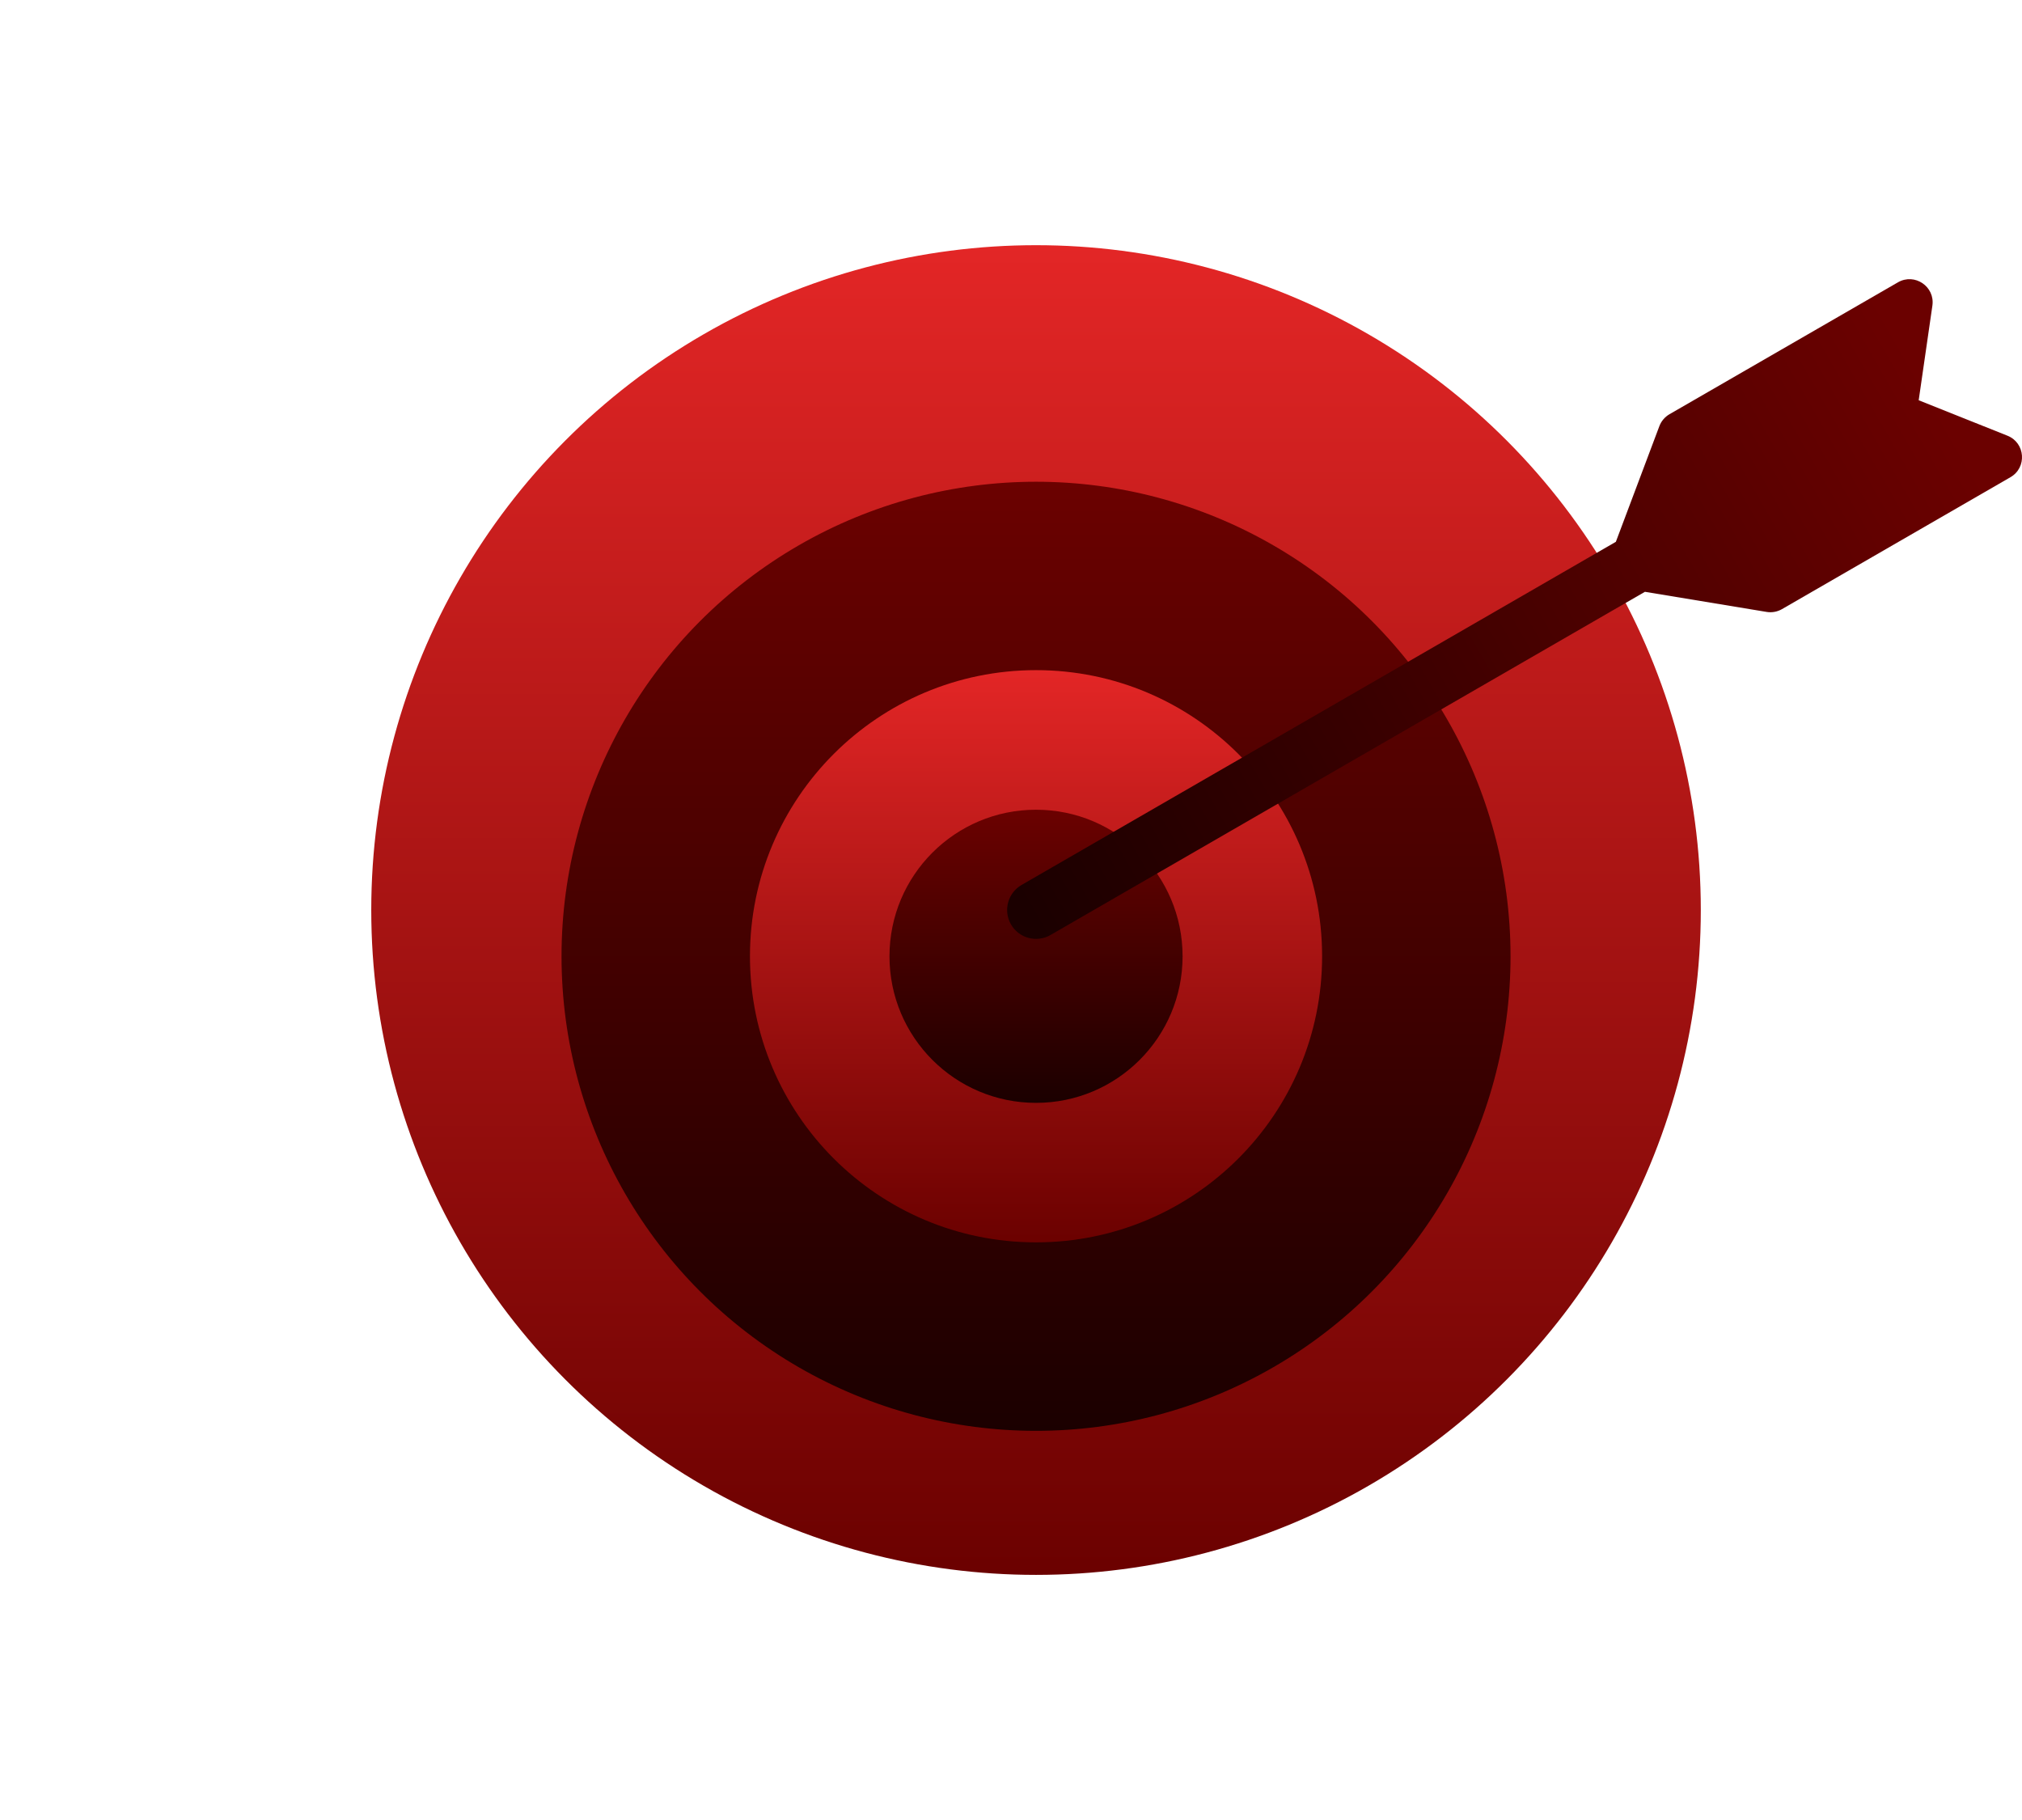
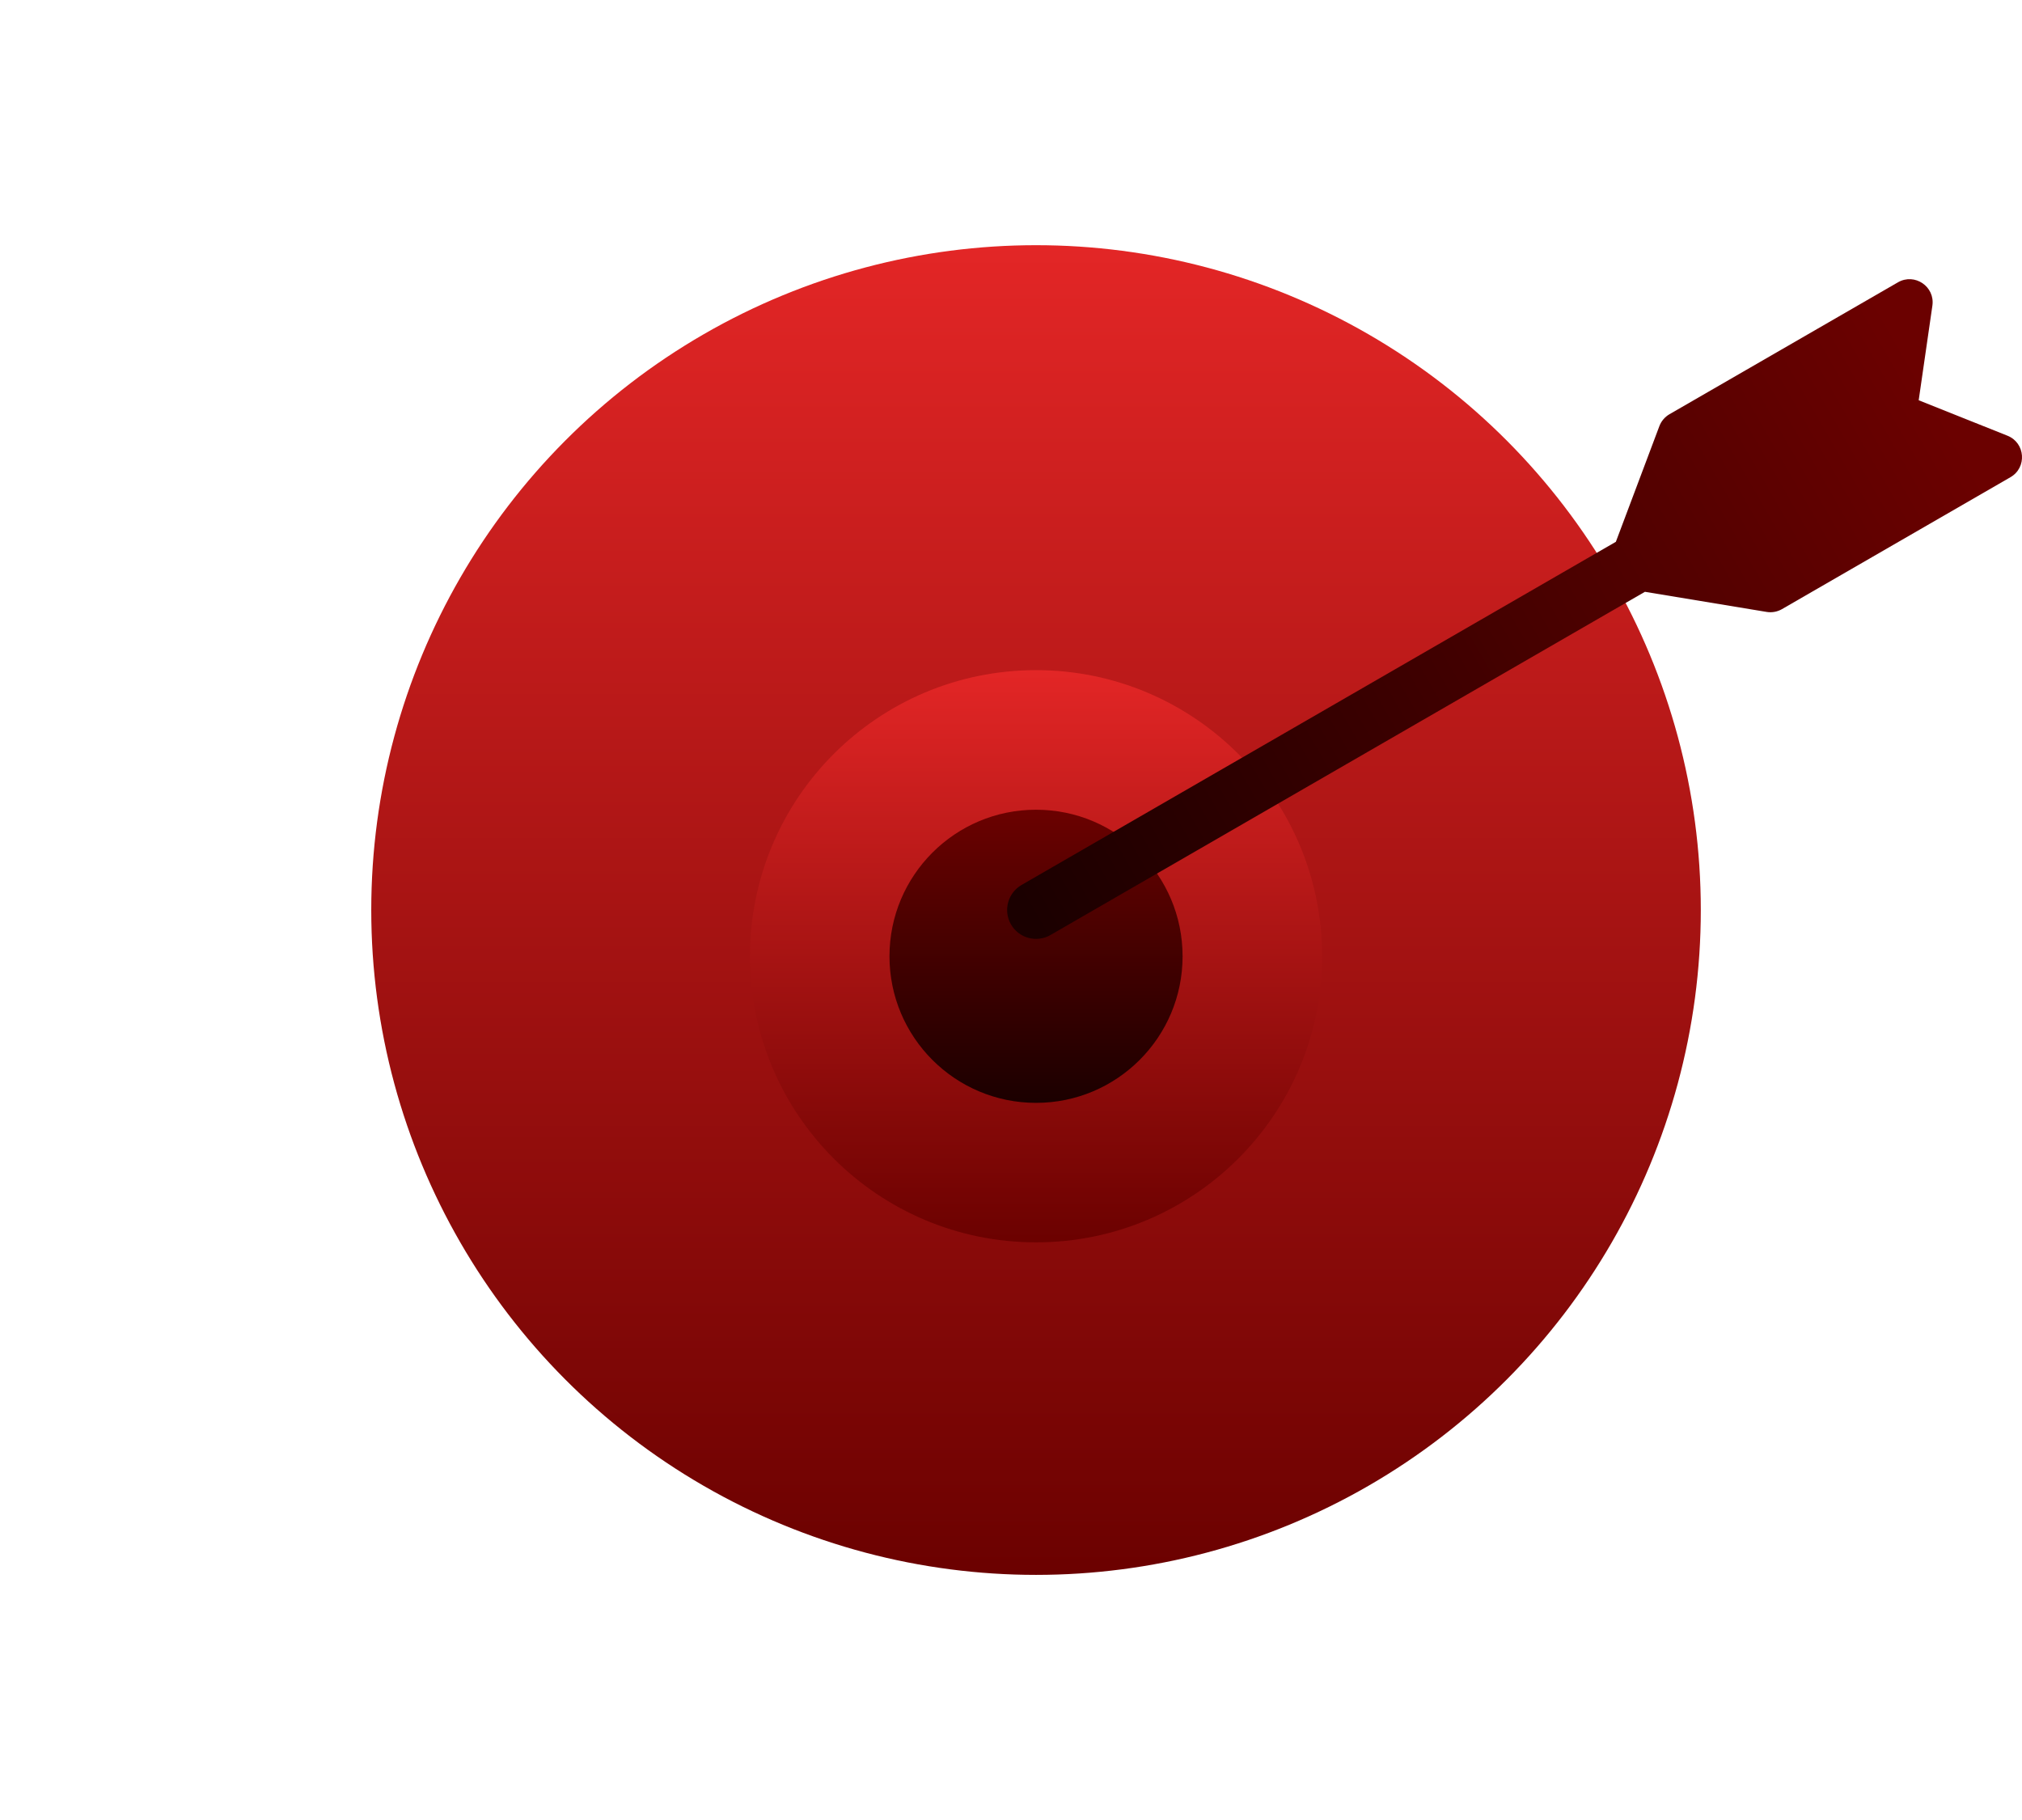
<svg xmlns="http://www.w3.org/2000/svg" width="100" height="90" viewBox="0 0 100 90" fill="none">
  <circle cx="51.238" cy="45.002" r="32.877" fill="url(#paint0_linear_7569_18058)" />
  <g filter="url(#filter0_i_7569_18058)">
-     <circle cx="51.238" cy="45.002" r="23.467" fill="url(#paint1_linear_7569_18058)" />
-   </g>
+     </g>
  <g filter="url(#filter1_i_7569_18058)">
    <circle cx="51.238" cy="45" r="14.148" fill="url(#paint2_linear_7569_18058)" />
  </g>
  <g filter="url(#filter2_i_7569_18058)">
    <circle cx="51.238" cy="45.002" r="7.248" fill="url(#paint3_linear_7569_18058)" />
  </g>
  <path d="M93.865 13.961C94.692 13.484 95.705 14.17 95.568 15.115L94.891 19.793L99.281 21.546C100.168 21.9 100.256 23.12 99.429 23.598L88.129 30.122C87.9 30.254 87.632 30.303 87.371 30.26L81.352 29.265L51.953 46.237C51.27 46.632 50.395 46.398 50 45.715C49.605 45.031 49.84 44.156 50.523 43.762L79.914 26.793L82.066 21.072C82.16 20.825 82.336 20.617 82.565 20.484L93.865 13.961Z" fill="url(#paint4_linear_7569_18058)" />
  <defs>
    <filter id="filter0_i_7569_18058" x="27.771" y="21.535" width="46.934" height="49.221" filterUnits="userSpaceOnUse" color-interpolation-filters="sRGB">
      <feFlood flood-opacity="0" result="BackgroundImageFix" />
      <feBlend mode="normal" in="SourceGraphic" in2="BackgroundImageFix" result="shape" />
      <feColorMatrix in="SourceAlpha" type="matrix" values="0 0 0 0 0 0 0 0 0 0 0 0 0 0 0 0 0 0 127 0" result="hardAlpha" />
      <feOffset dy="2.287" />
      <feGaussianBlur stdDeviation="1.144" />
      <feComposite in2="hardAlpha" operator="arithmetic" k2="-1" k3="1" />
      <feColorMatrix type="matrix" values="0 0 0 0 0 0 0 0 0 0 0 0 0 0 0 0 0 0 0.25 0" />
      <feBlend mode="normal" in2="shape" result="effect1_innerShadow_7569_18058" />
    </filter>
    <filter id="filter1_i_7569_18058" x="37.09" y="30.852" width="28.297" height="30.584" filterUnits="userSpaceOnUse" color-interpolation-filters="sRGB">
      <feFlood flood-opacity="0" result="BackgroundImageFix" />
      <feBlend mode="normal" in="SourceGraphic" in2="BackgroundImageFix" result="shape" />
      <feColorMatrix in="SourceAlpha" type="matrix" values="0 0 0 0 0 0 0 0 0 0 0 0 0 0 0 0 0 0 127 0" result="hardAlpha" />
      <feOffset dy="2.287" />
      <feGaussianBlur stdDeviation="1.144" />
      <feComposite in2="hardAlpha" operator="arithmetic" k2="-1" k3="1" />
      <feColorMatrix type="matrix" values="0 0 0 0 0 0 0 0 0 0 0 0 0 0 0 0 0 0 0.15 0" />
      <feBlend mode="normal" in2="shape" result="effect1_innerShadow_7569_18058" />
    </filter>
    <filter id="filter2_i_7569_18058" x="43.99" y="37.754" width="14.496" height="16.783" filterUnits="userSpaceOnUse" color-interpolation-filters="sRGB">
      <feFlood flood-opacity="0" result="BackgroundImageFix" />
      <feBlend mode="normal" in="SourceGraphic" in2="BackgroundImageFix" result="shape" />
      <feColorMatrix in="SourceAlpha" type="matrix" values="0 0 0 0 0 0 0 0 0 0 0 0 0 0 0 0 0 0 127 0" result="hardAlpha" />
      <feOffset dy="2.287" />
      <feGaussianBlur stdDeviation="1.144" />
      <feComposite in2="hardAlpha" operator="arithmetic" k2="-1" k3="1" />
      <feColorMatrix type="matrix" values="0 0 0 0 0 0 0 0 0 0 0 0 0 0 0 0 0 0 0.25 0" />
      <feBlend mode="normal" in2="shape" result="effect1_innerShadow_7569_18058" />
    </filter>
    <linearGradient id="paint0_linear_7569_18058" x1="51.238" y1="12.125" x2="51.238" y2="77.878" gradientUnits="userSpaceOnUse">
      <stop stop-color="#E32626" />
      <stop offset="1" stop-color="#6B0100" />
    </linearGradient>
    <linearGradient id="paint1_linear_7569_18058" x1="51.238" y1="21.535" x2="51.238" y2="68.468" gradientUnits="userSpaceOnUse">
      <stop stop-color="#6B0100" />
      <stop offset="1" stop-color="#1B0000" />
    </linearGradient>
    <linearGradient id="paint2_linear_7569_18058" x1="51.238" y1="30.852" x2="51.238" y2="59.148" gradientUnits="userSpaceOnUse">
      <stop stop-color="#E32626" />
      <stop offset="1" stop-color="#6B0100" />
    </linearGradient>
    <linearGradient id="paint3_linear_7569_18058" x1="51.238" y1="37.754" x2="51.238" y2="52.25" gradientUnits="userSpaceOnUse">
      <stop stop-color="#6B0100" />
      <stop offset="1" stop-color="#1B0000" />
    </linearGradient>
    <linearGradient id="paint4_linear_7569_18058" x1="95.557" y1="19.517" x2="50.9" y2="45.177" gradientUnits="userSpaceOnUse">
      <stop stop-color="#6B0100" />
      <stop offset="1" stop-color="#1B0000" />
    </linearGradient>
  </defs>
</svg>